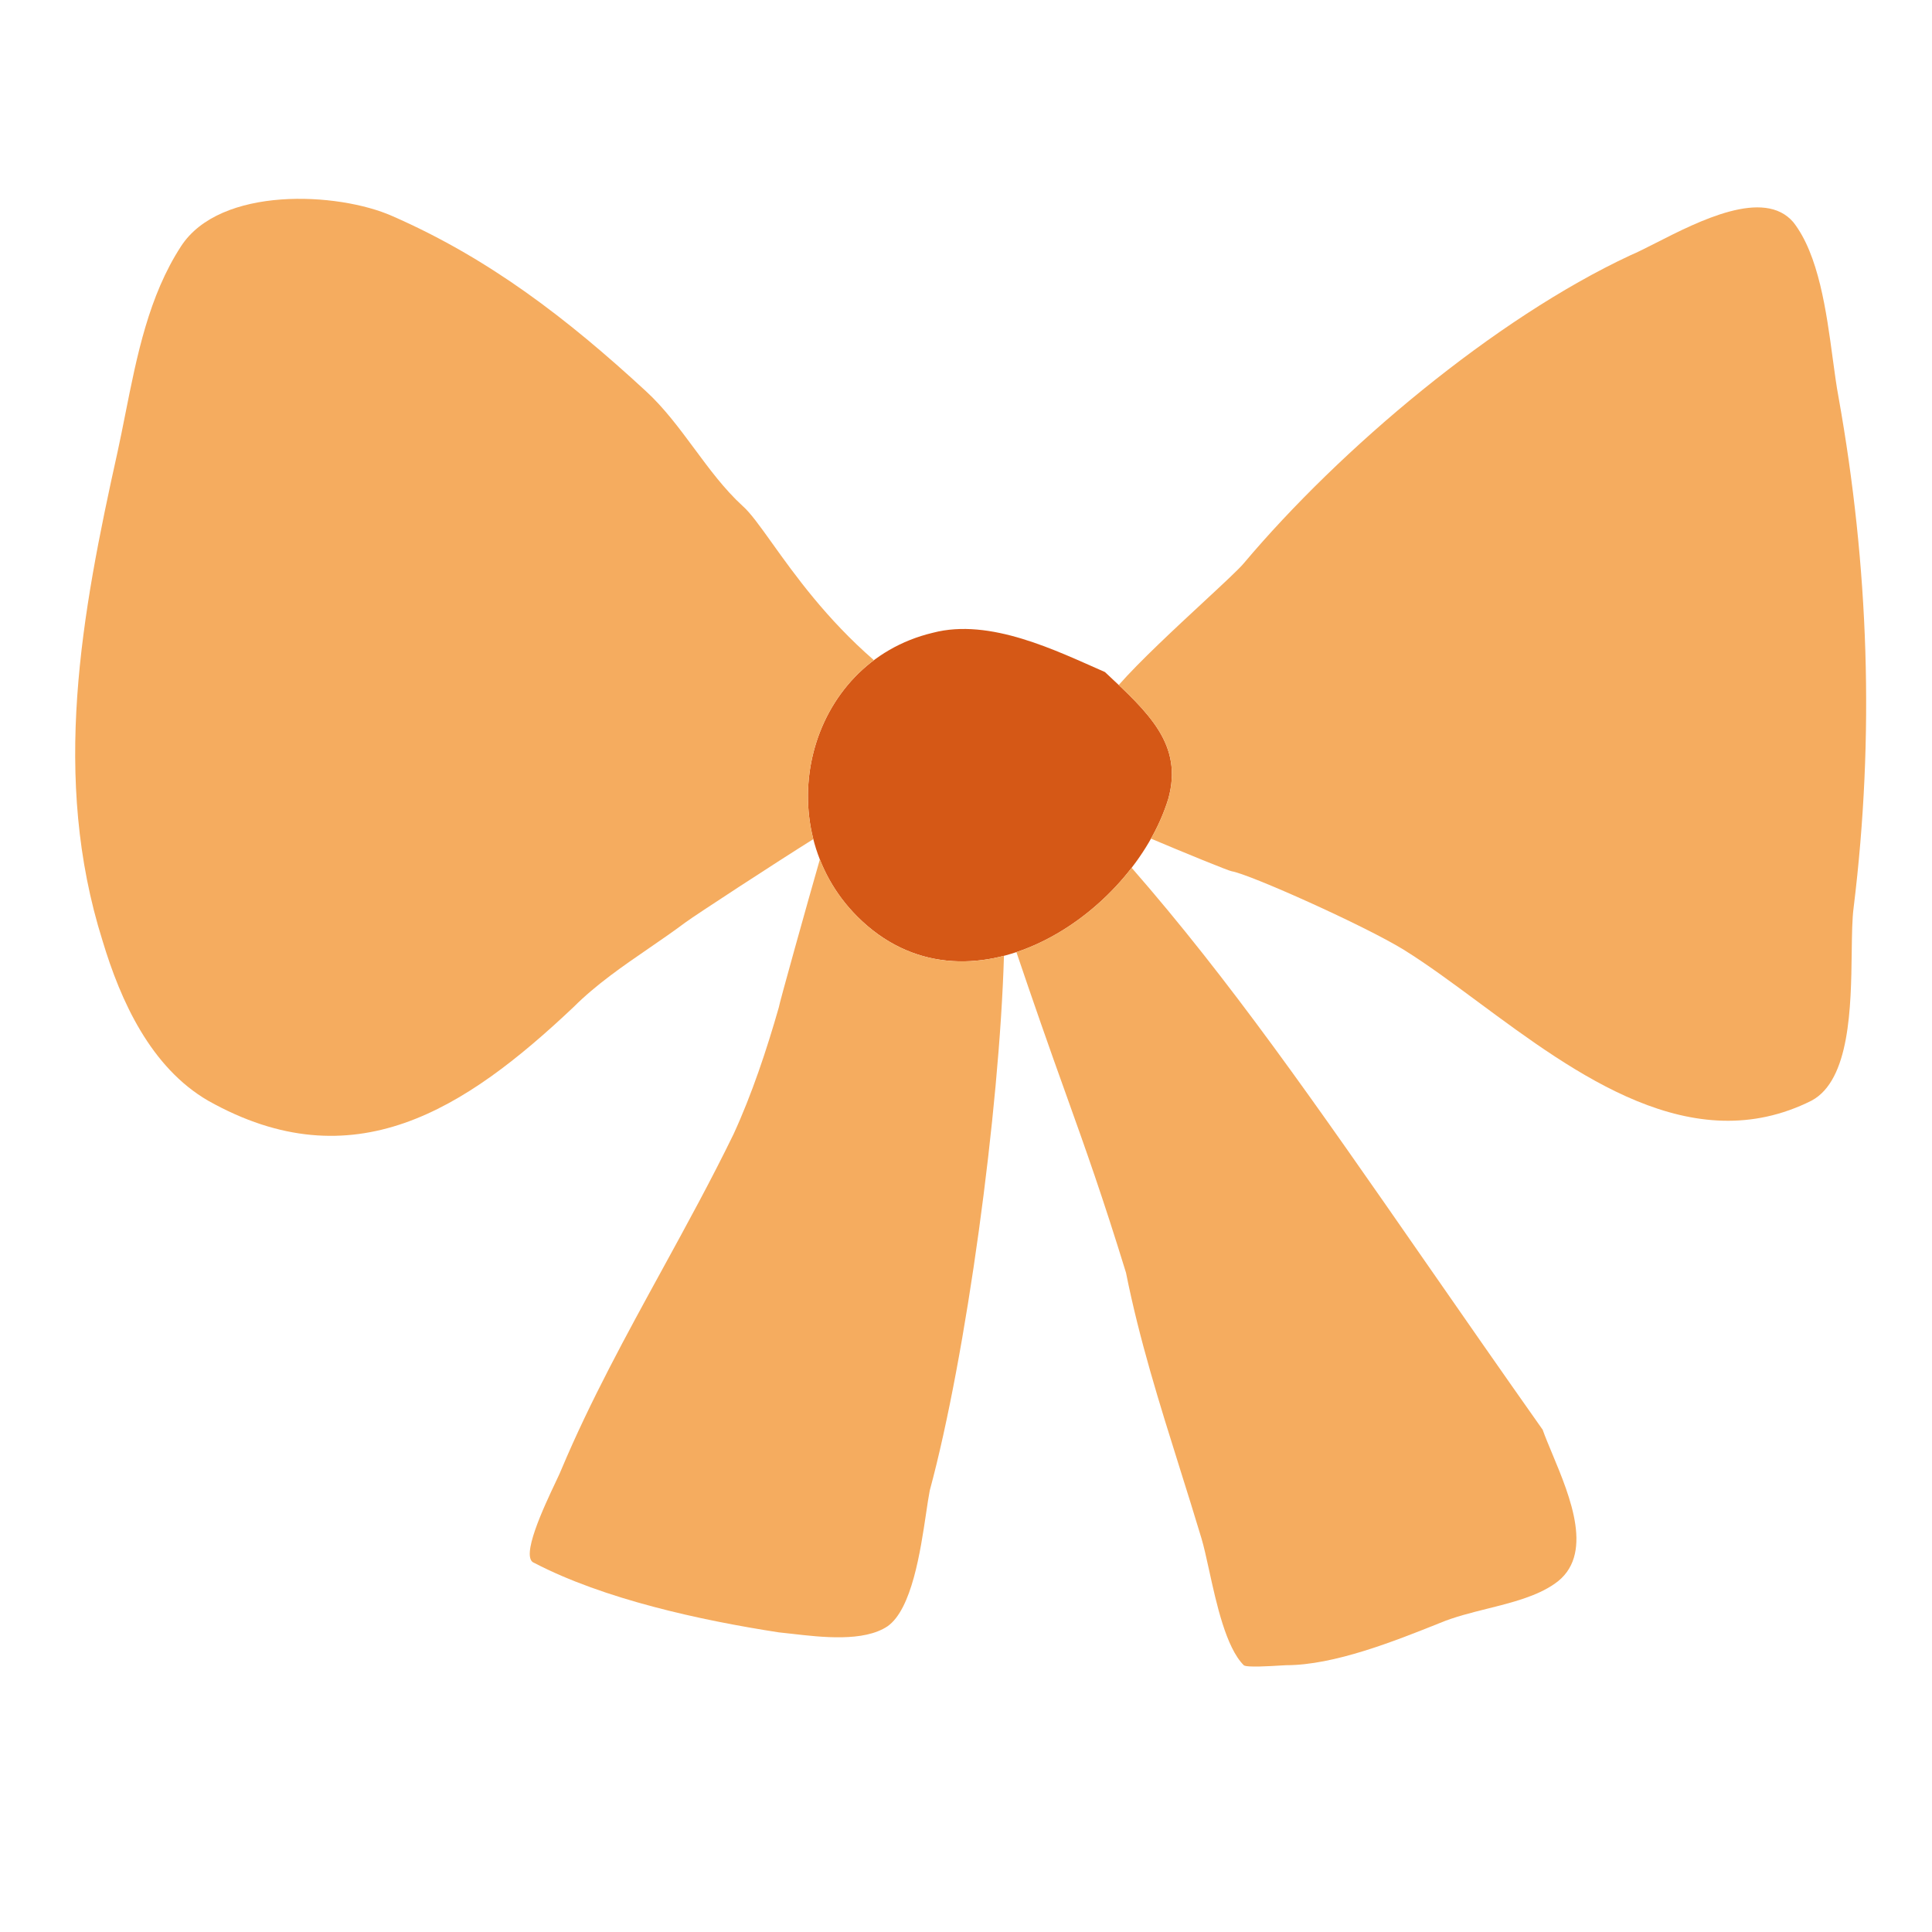
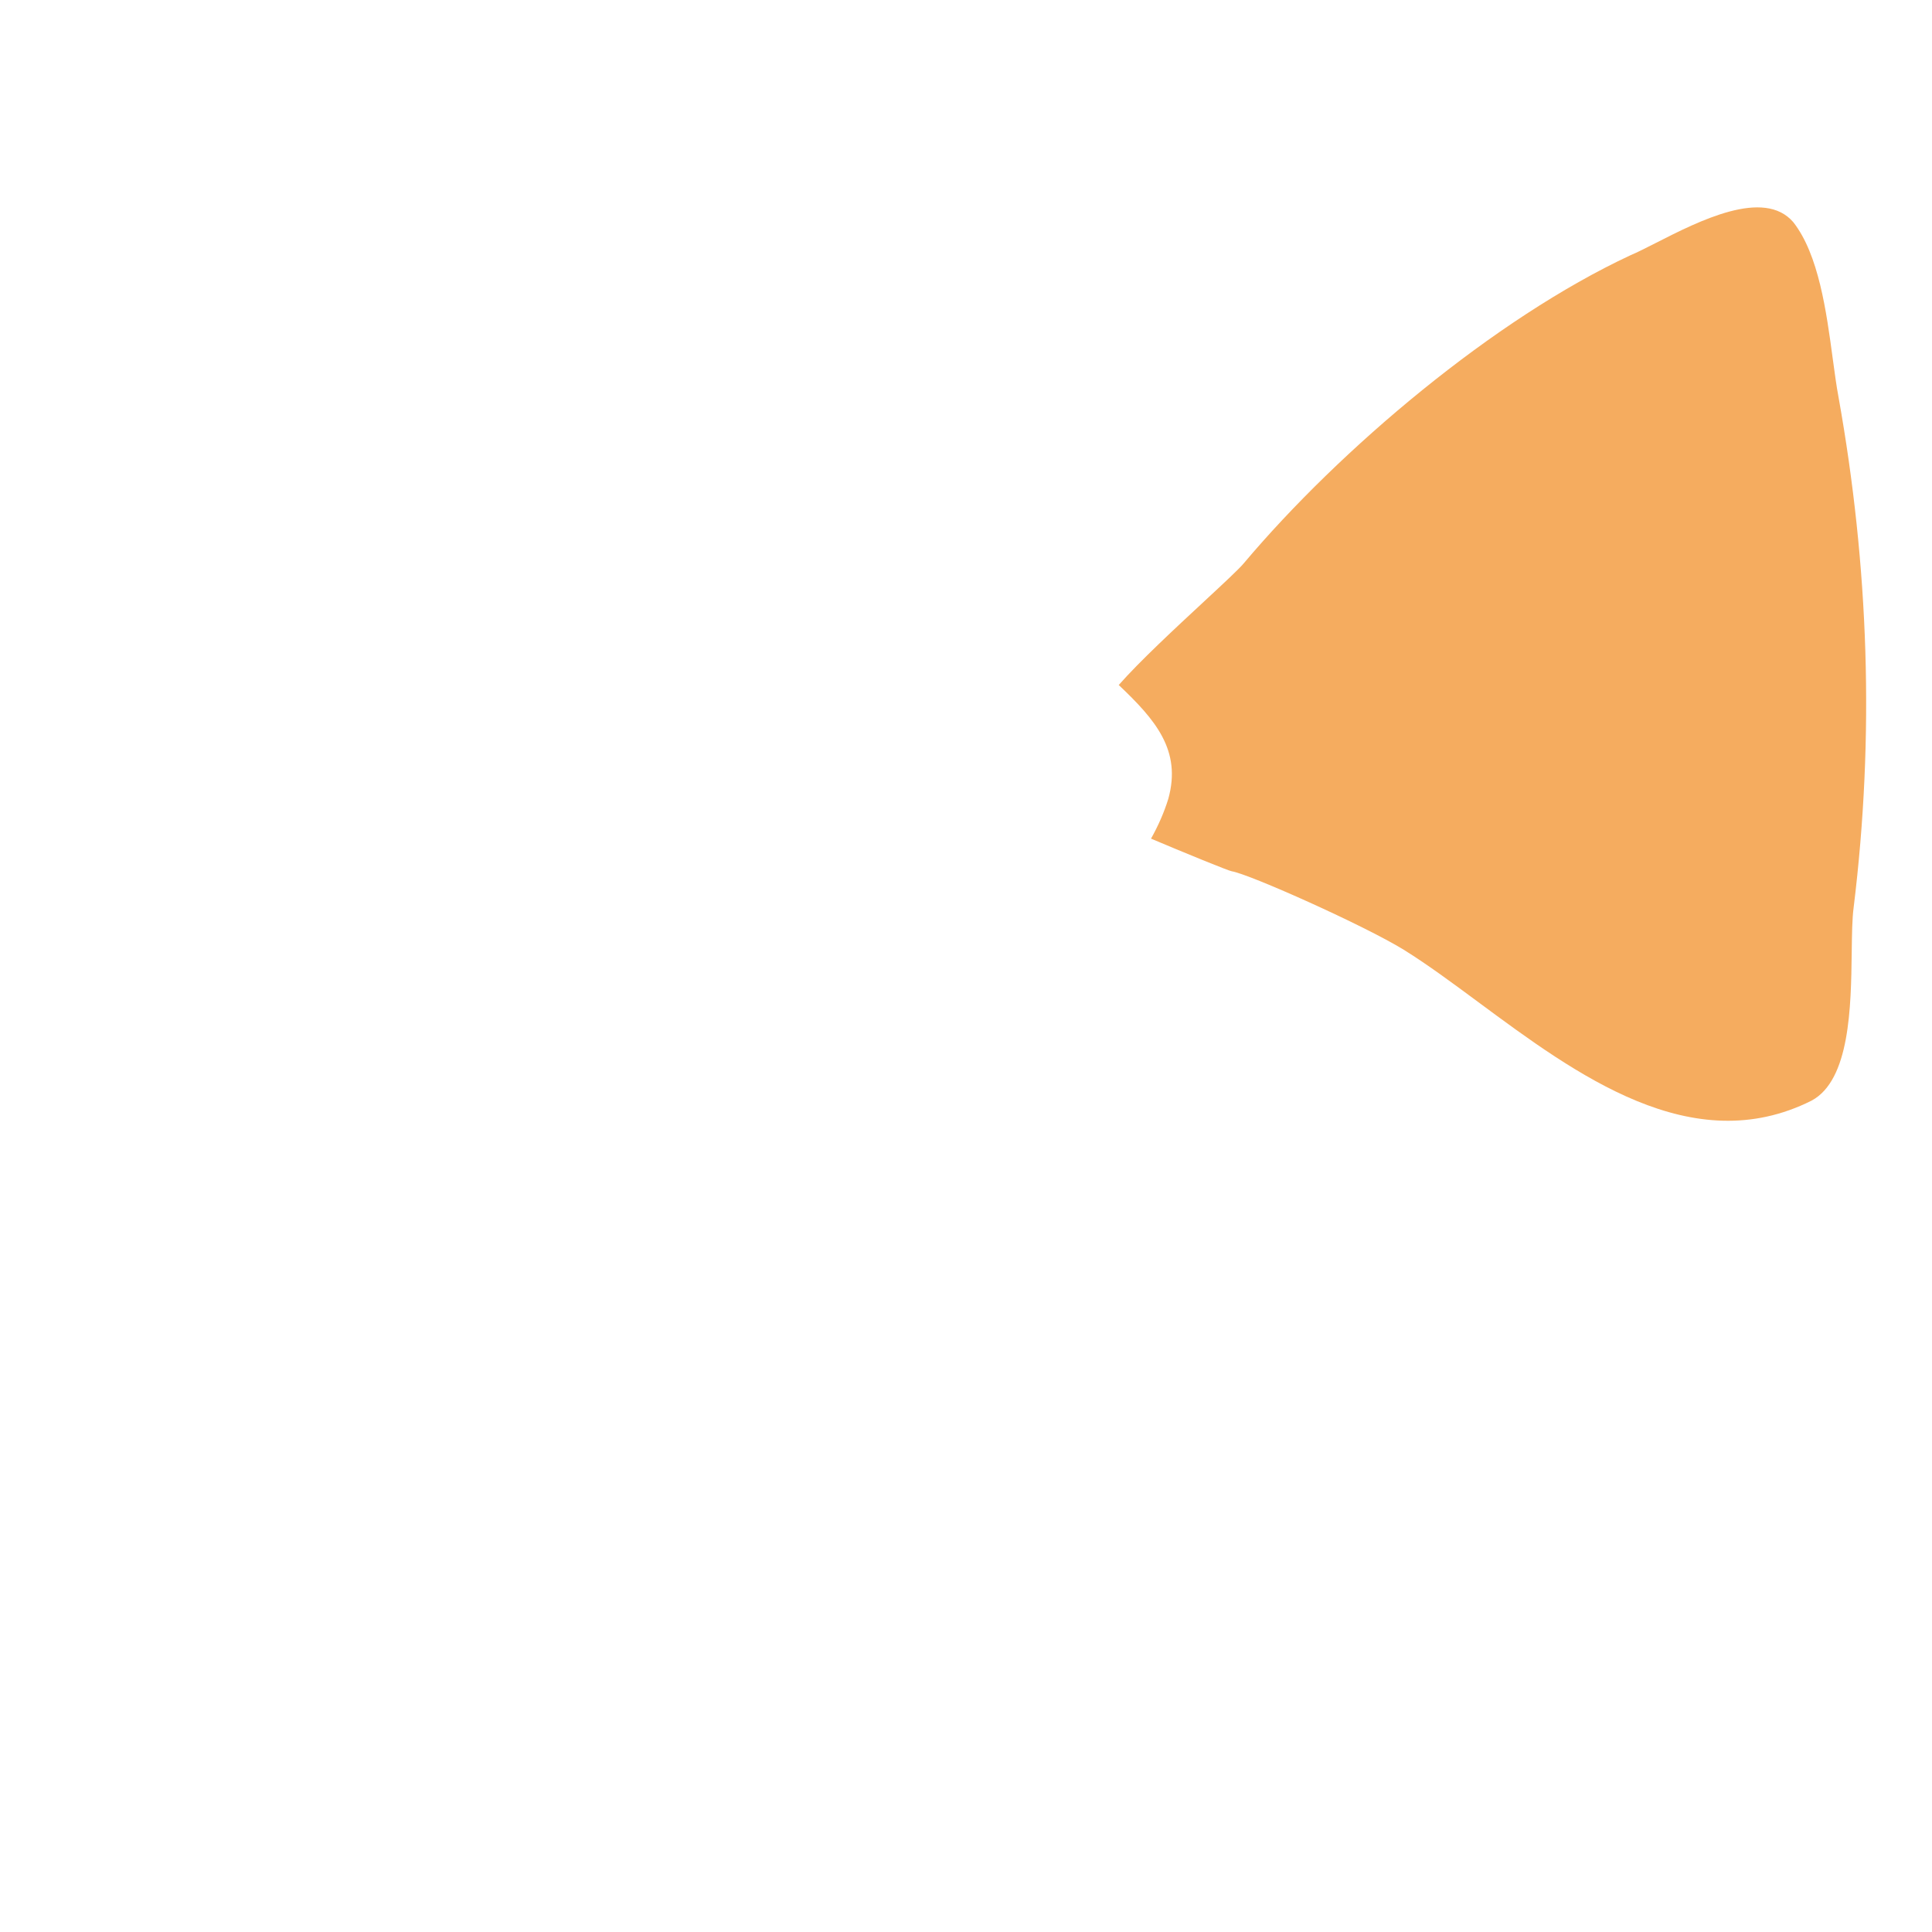
<svg xmlns="http://www.w3.org/2000/svg" width="154" height="154" viewBox="0 0 154 154" fill="none">
-   <path d="M88.071 53.567C84.222 51.883 78.927 49.235 74.354 50.439C64.248 52.846 61.118 65.84 68.338 73.06C77.002 81.724 90.238 73.06 93.126 63.673C94.328 59.343 91.553 56.81 88.073 53.567H88.071Z" fill="#D55816" />
-   <path d="M81.017 75.895C84.566 74.711 87.863 72.209 90.204 69.172C98.014 78.113 104.686 87.716 113.61 100.568C116.461 104.673 119.542 109.111 122.966 113.964C123.167 114.53 123.438 115.176 123.729 115.875C125.171 119.332 127.131 124.033 123.928 126.237C122.484 127.248 120.521 127.738 118.556 128.229C117.247 128.557 115.937 128.883 114.783 129.365C111.174 130.809 106.361 132.734 102.51 132.734C102.464 132.734 102.315 132.743 102.107 132.756C101.245 132.809 99.335 132.929 99.139 132.734C97.724 131.319 96.96 127.823 96.368 125.114C96.153 124.138 95.962 123.265 95.77 122.626C95.207 120.747 94.627 118.902 94.052 117.071C92.417 111.867 90.821 106.79 89.754 101.449C87.881 95.362 86.577 91.711 84.977 87.241C83.62 83.472 82.301 79.69 81.018 75.895H81.017Z" fill="#F5AC5F" />
-   <path fill-rule="evenodd" clip-rule="evenodd" d="M65.352 68.509C66.023 70.216 67.039 71.765 68.338 73.06C71.818 76.541 76.037 77.225 80.026 76.189C79.663 88.558 77.017 108.079 74.112 118.804C74.02 119.271 73.927 119.899 73.82 120.622C73.372 123.632 72.683 128.275 70.743 129.633C68.857 130.892 65.506 130.506 63.084 130.226C62.749 130.186 62.414 130.15 62.079 130.116C55.822 129.152 48.122 127.468 42.586 124.58C41.427 124.194 43.37 120.084 44.306 118.106C44.535 117.619 44.704 117.262 44.753 117.12C47.038 111.693 49.915 106.436 52.783 101.199C54.748 97.608 56.709 94.028 58.47 90.406C59.914 87.278 61.118 83.669 62.079 80.3C62.079 80.118 64.398 71.823 65.35 68.509H65.352Z" fill="#F5AC5F" />
-   <path fill-rule="evenodd" clip-rule="evenodd" d="M61.548 43.297C60.573 41.934 59.818 40.876 59.191 40.327C57.747 39.004 56.544 37.38 55.342 35.755C54.138 34.132 52.934 32.507 51.49 31.183C45.234 25.408 38.977 20.594 31.276 17.225C26.943 15.3 17.557 14.818 14.429 19.632C11.861 23.583 10.915 28.345 9.993 32.986C9.796 33.992 9.59 34.995 9.376 35.997C6.488 48.991 4.081 61.987 8.172 74.983C9.616 79.796 12.023 85.09 16.594 87.739C28.148 94.235 37.052 88.459 45.715 80.277C47.517 78.475 49.653 77.008 51.745 75.571C52.725 74.898 53.697 74.23 54.619 73.539C55.349 72.991 61.919 68.707 64.828 66.888C63.502 61.664 65.326 55.87 69.659 52.622C65.859 49.324 63.335 45.796 61.548 43.297Z" fill="#F5AC5F" />
  <path d="M95.996 47.926C97.518 46.512 98.757 45.364 99.141 44.901C106.843 35.757 119.116 25.408 129.946 20.355C130.495 20.125 131.201 19.765 132.004 19.357C135.423 17.616 140.602 14.979 142.942 17.707C144.971 20.291 145.586 24.854 146.087 28.579C146.24 29.713 146.382 30.768 146.551 31.665C148.958 45.142 149.439 58.618 147.754 72.336C147.635 73.225 147.62 74.48 147.601 75.899C147.545 80.237 147.468 86.106 144.386 87.739C134.879 92.492 125.673 85.679 117.836 79.879C115.754 78.338 113.766 76.868 111.895 75.706C108.768 73.78 99.623 69.688 98.179 69.448C98.015 69.448 94.155 67.871 91.748 66.848C92.328 65.816 92.794 64.75 93.126 63.675C94.198 59.813 92.109 57.381 89.175 54.602C90.817 52.731 93.723 50.034 95.996 47.926Z" fill="#F5AC5F" />
</svg>